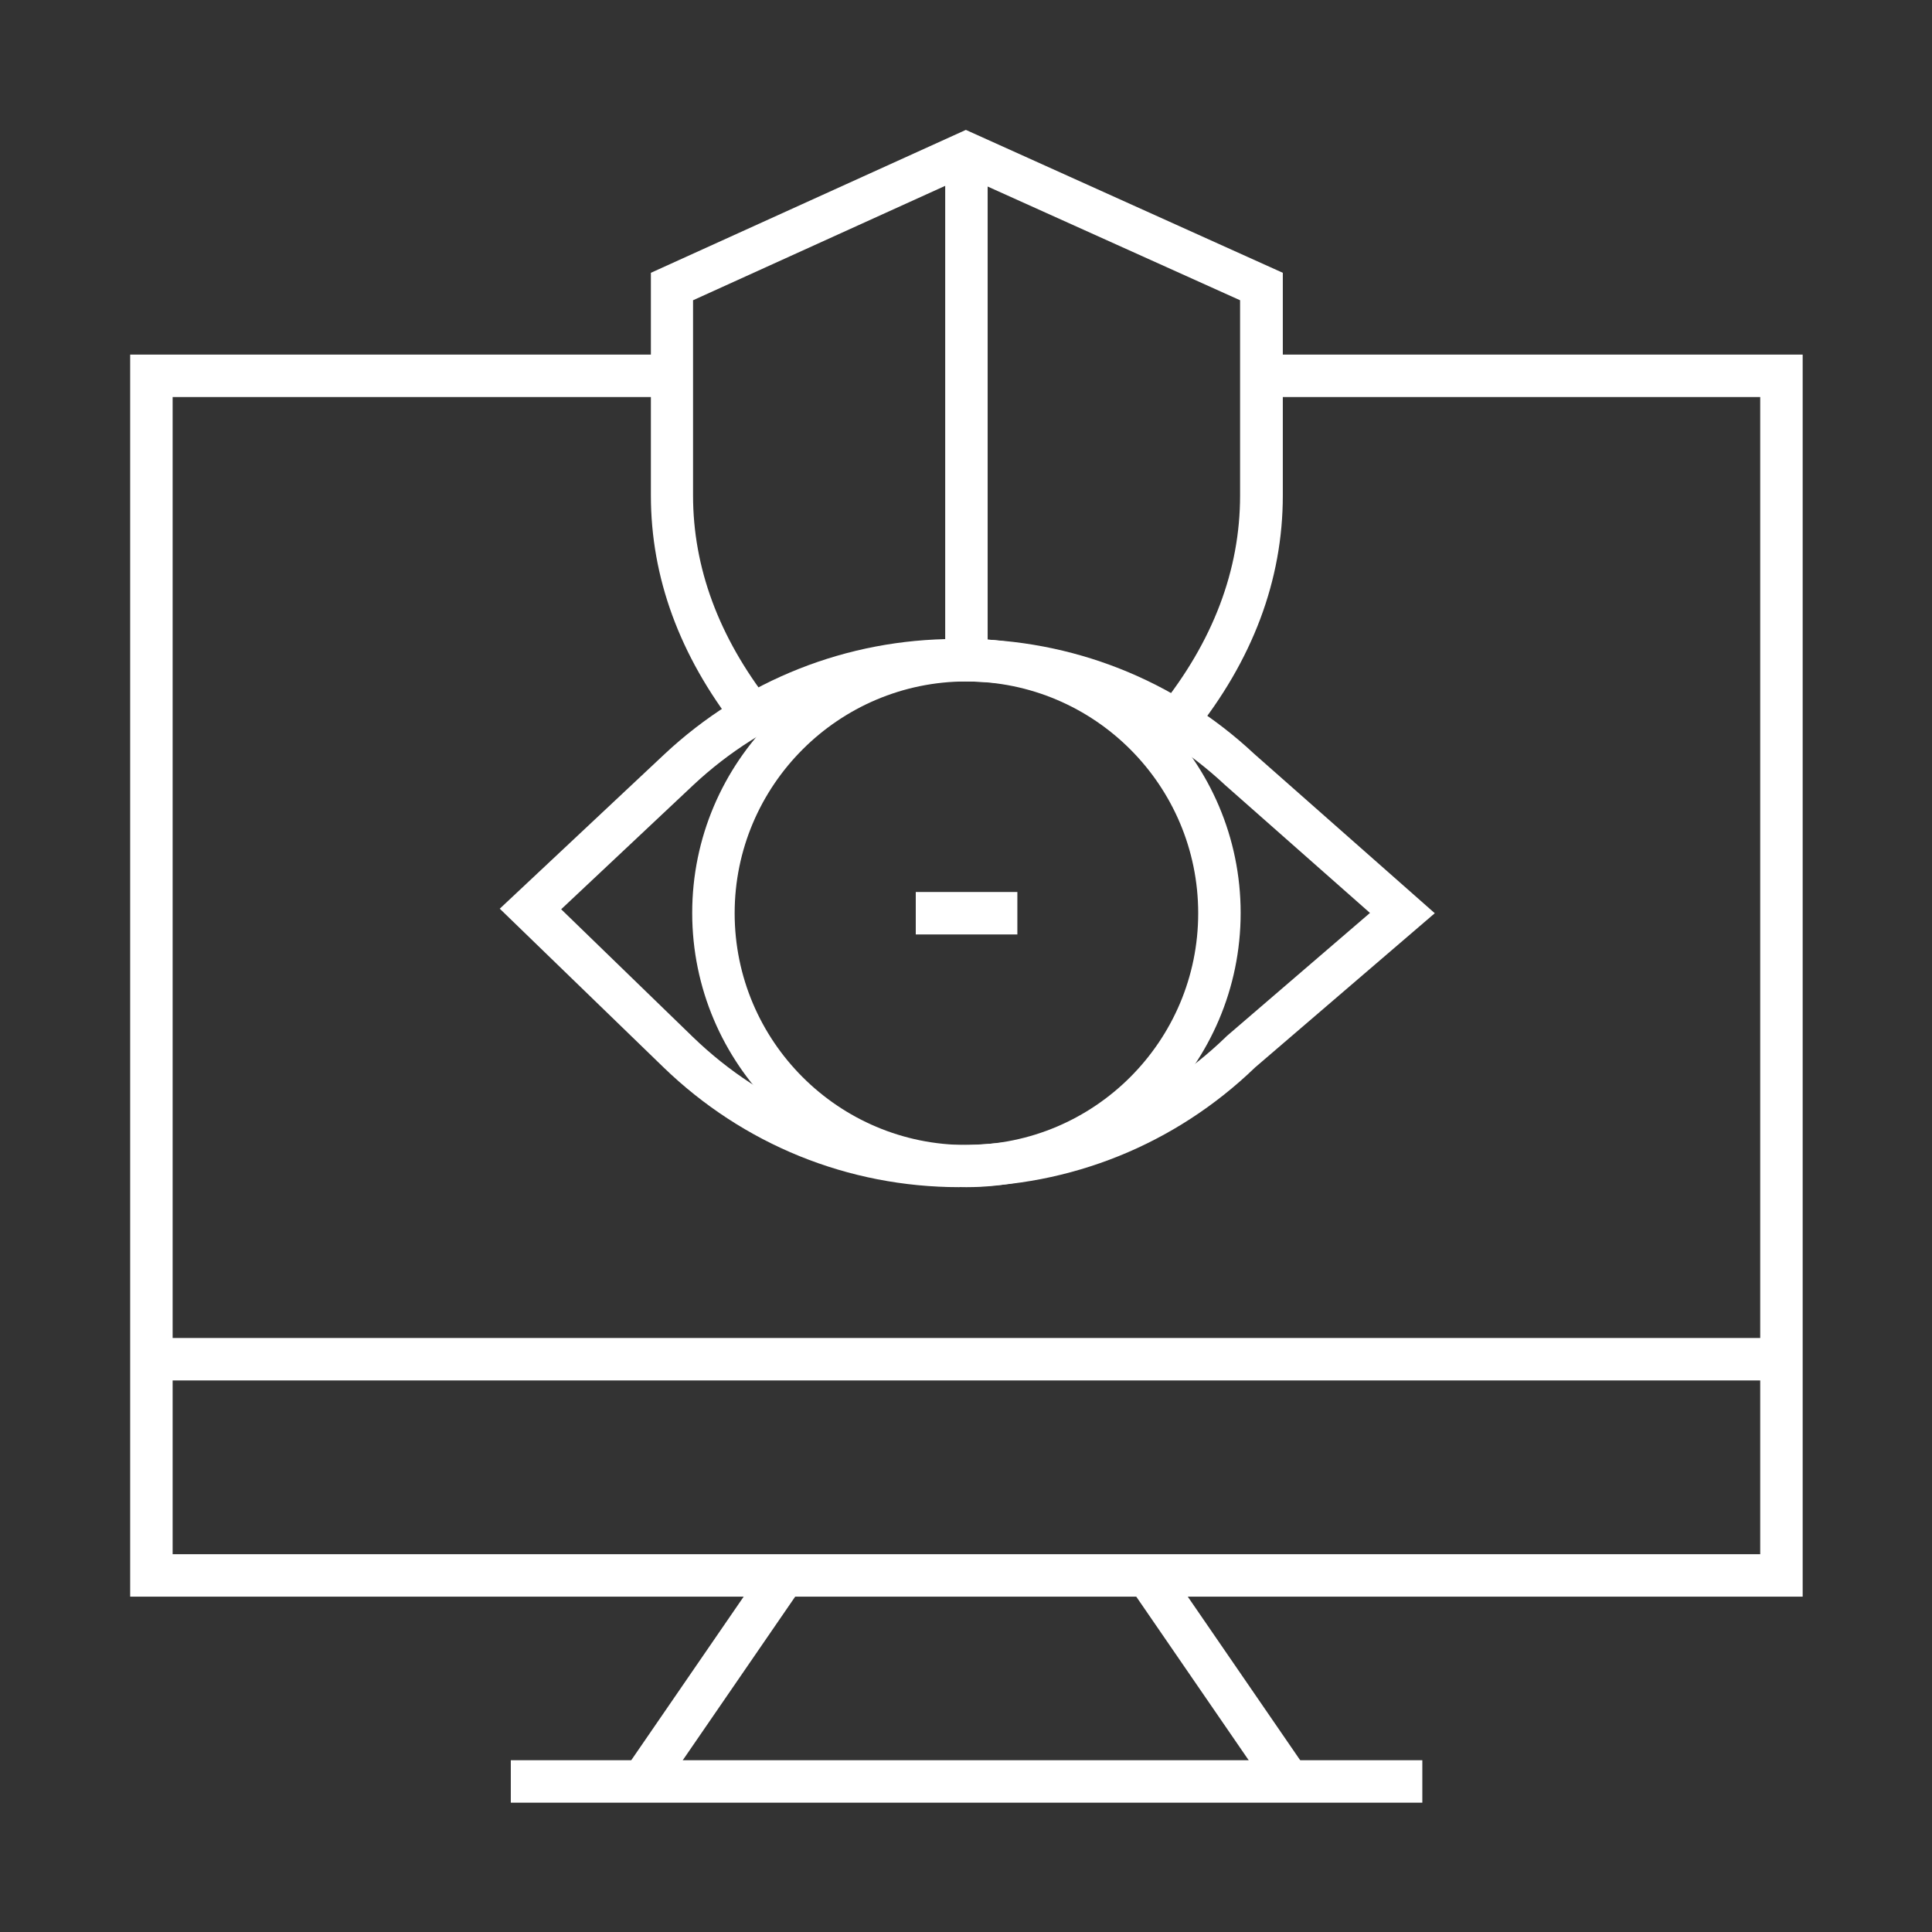
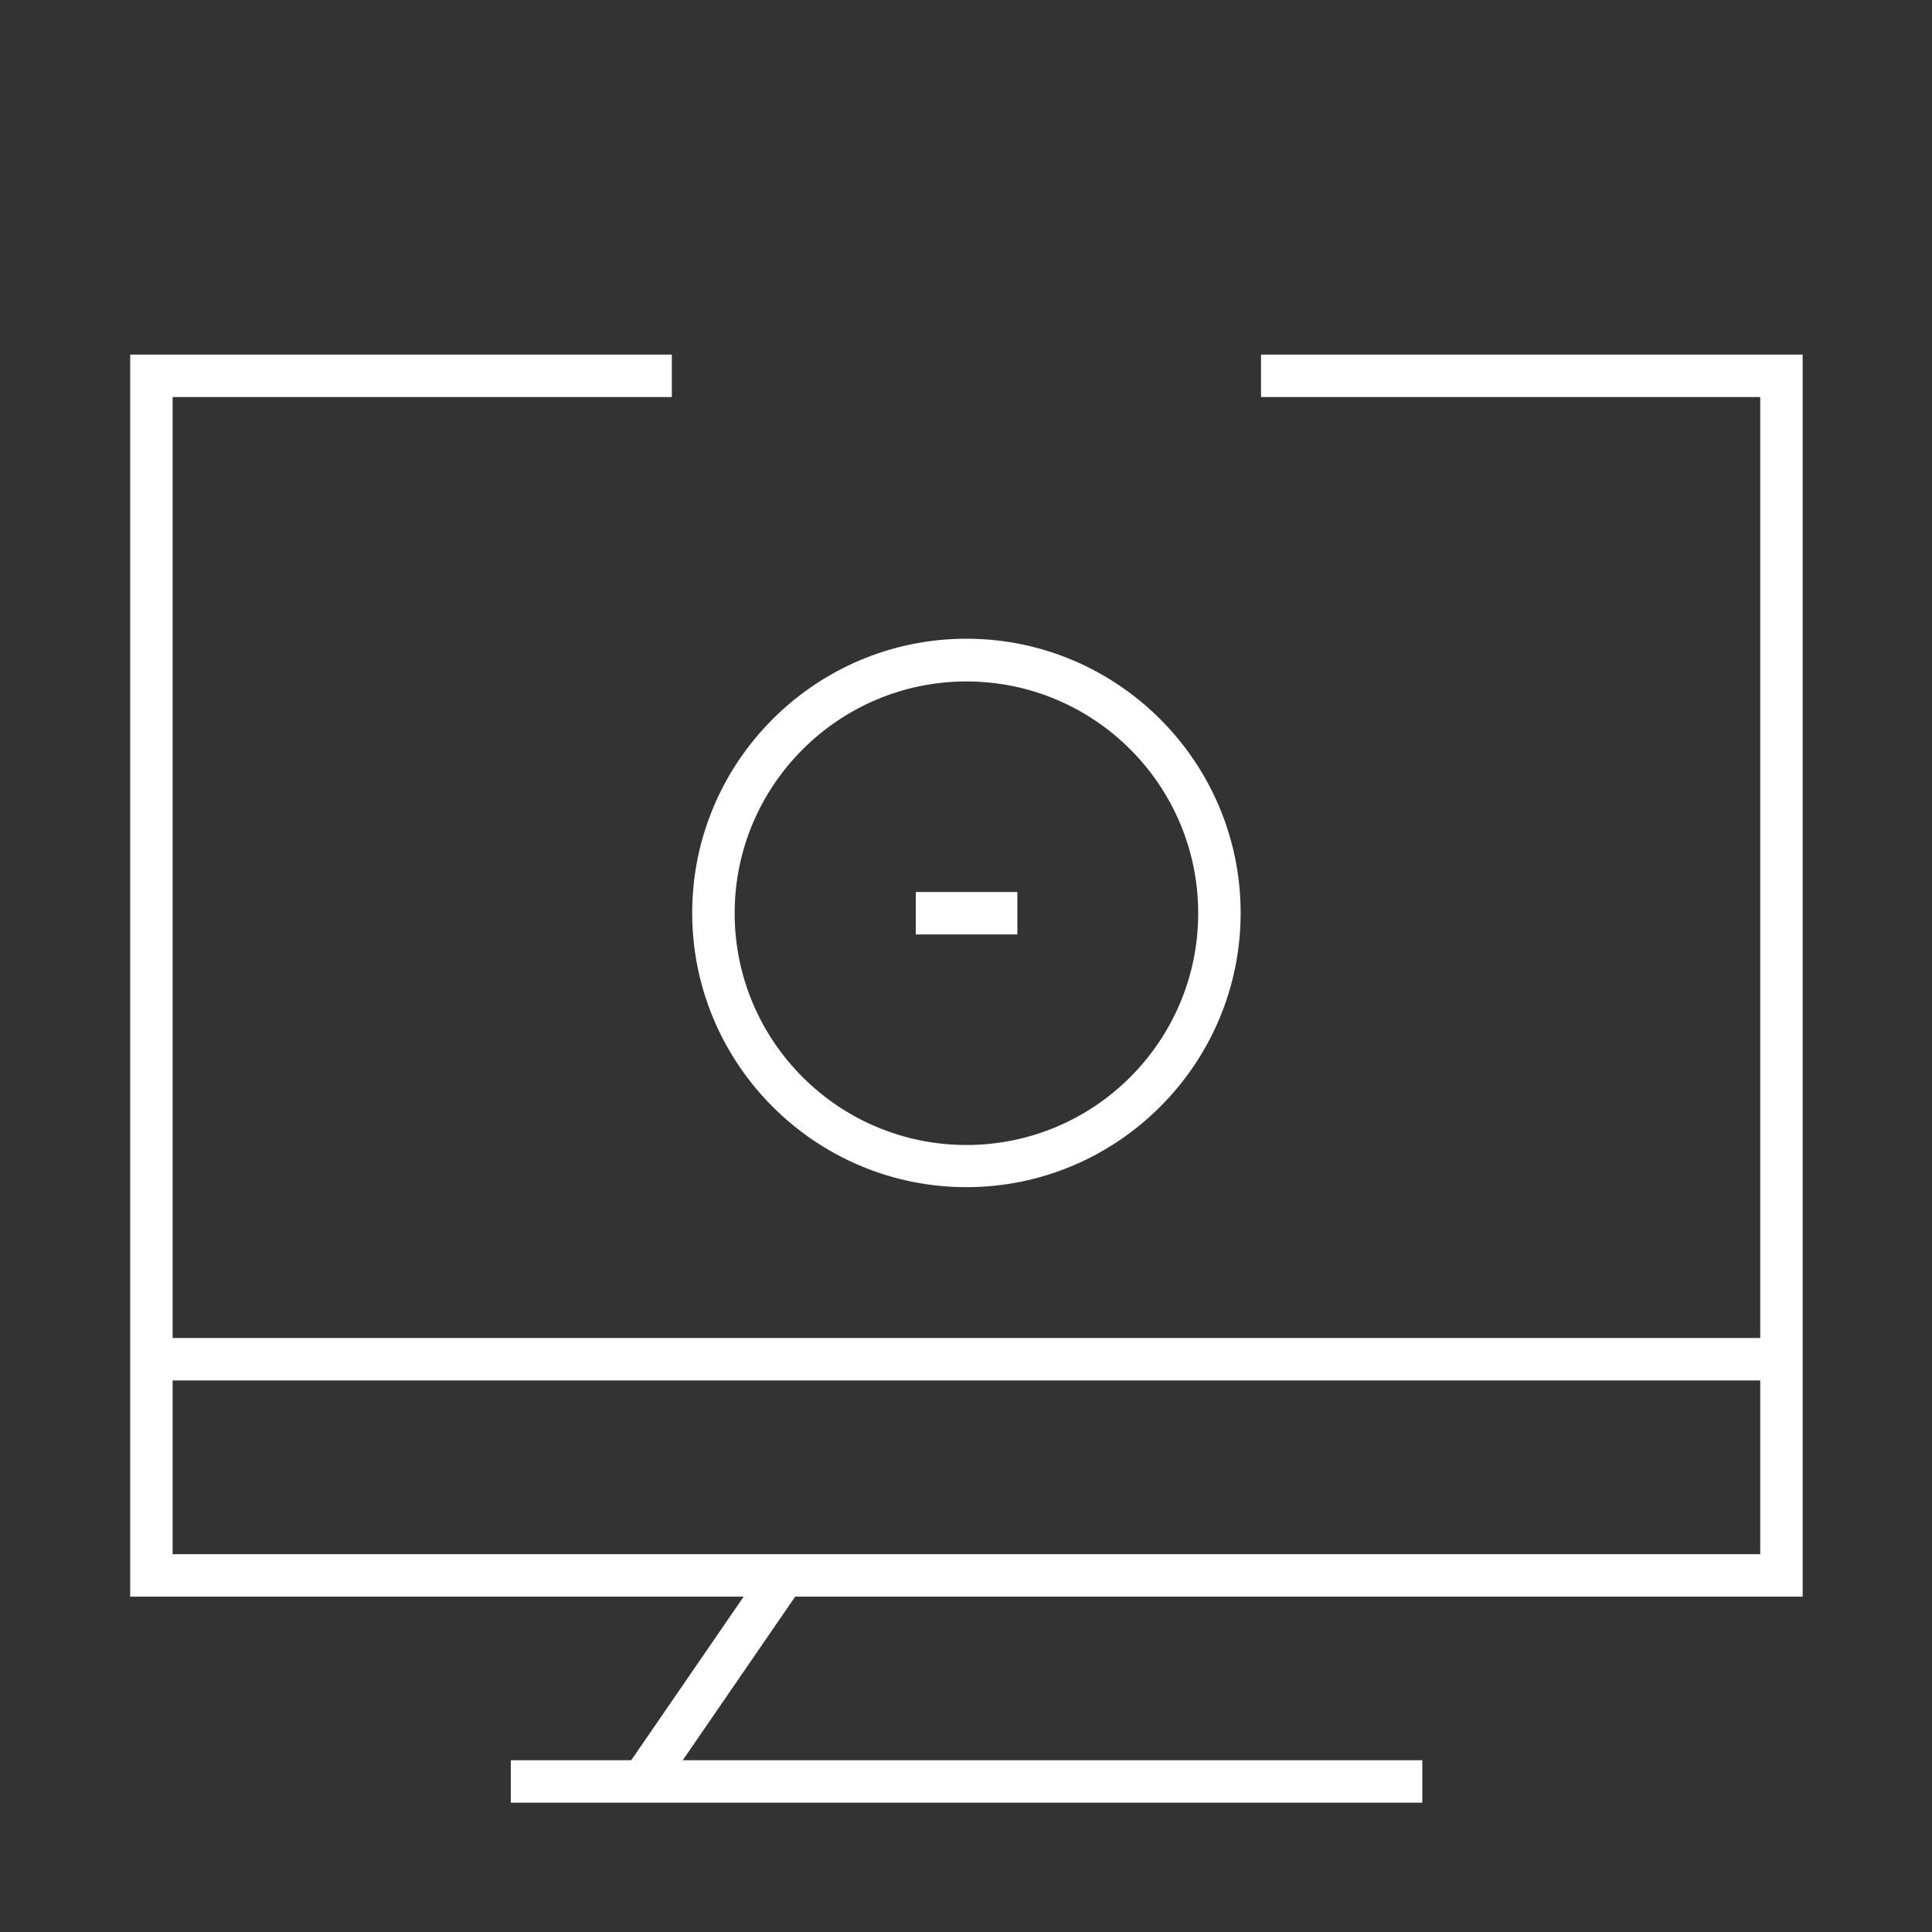
<svg xmlns="http://www.w3.org/2000/svg" id="svg2241" width="240.8mm" height="240.8mm" version="1.1" viewBox="0 0 682.7 682.7">
  <rect x="0" y="0" width="682.7" height="682.7" fill="#333333" stroke="none" />
  <defs>
    <style>
      .st0 {
        fill: #fff;
      }
    </style>
  </defs>
  <g>
    <polygon class="st0" points="637 564.2 46 564.2 46 125.3 237.4 125.3 237.4 140.3 61 140.3 61 549.2 622 549.2 622 140.3 445.6 140.3 445.6 125.3 637 125.3 637 564.2" />
-     <rect class="st0" x="423.3" y="548.9" width="15" height="88.4" transform="translate(-260.3 348.6) rotate(-34.5)" />
    <rect class="st0" x="208" y="585.6" width="88.4" height="15" transform="translate(-379.4 464.7) rotate(-55.5)" />
    <rect class="st0" x="53.5" y="472.8" width="576" height="15" />
    <rect class="st0" x="180.5" y="622" width="322.1" height="15" />
  </g>
  <g>
    <path class="st0" d="M341.5,419.5c-53.4,0-96.9-43.5-96.9-96.9s43.5-96.9,96.9-96.9,96.9,43.5,96.9,96.9-43.5,96.9-96.9,96.9ZM341.5,240.8c-45.1,0-81.9,36.7-81.9,81.9s36.7,81.9,81.9,81.9,81.9-36.7,81.9-81.9-36.7-81.9-81.9-81.9Z" />
-     <path class="st0" d="M339,419.5c-39.3,0-76.4-15.1-104.6-42.4l-57.8-56,58.2-54.6c28-26.2,64.5-40.7,102.9-40.7h2.7c38.3,0,74.8,14.4,102.8,40.6l63.8,56.3-63.5,54.5c-28.2,27.2-65.3,42.2-104.5,42.2ZM198.3,321.3l46.5,45.1c25.4,24.6,58.8,38.2,94.2,38.2s68.8-13.6,94.2-38.2l.3-.3,50.6-43.5-51.2-45.2c-25.2-23.6-58.1-36.6-92.6-36.6h-2.7c-34.5,0-67.4,13-92.6,36.6l-46.7,43.9Z" />
  </g>
  <rect class="st0" x="323.6" y="315.2" width="35.9" height="15" />
  <g>
-     <path class="st0" d="M421.5,259.5l-11.7-9.4c18.8-23.4,28.4-48.6,28.4-75v-69l-97-43.7-96.3,43.7v69c0,25.5,9.1,50,27,73l-11.8,9.2c-20-25.7-30.1-53.3-30.1-82.2v-78.7l111.3-50.5,112,50.5v78.7c0,29.9-10.7,58.3-31.7,84.4Z" />
-     <rect class="st0" x="334" y="54.1" width="15" height="183.3" />
-   </g>
+     </g>
</svg>